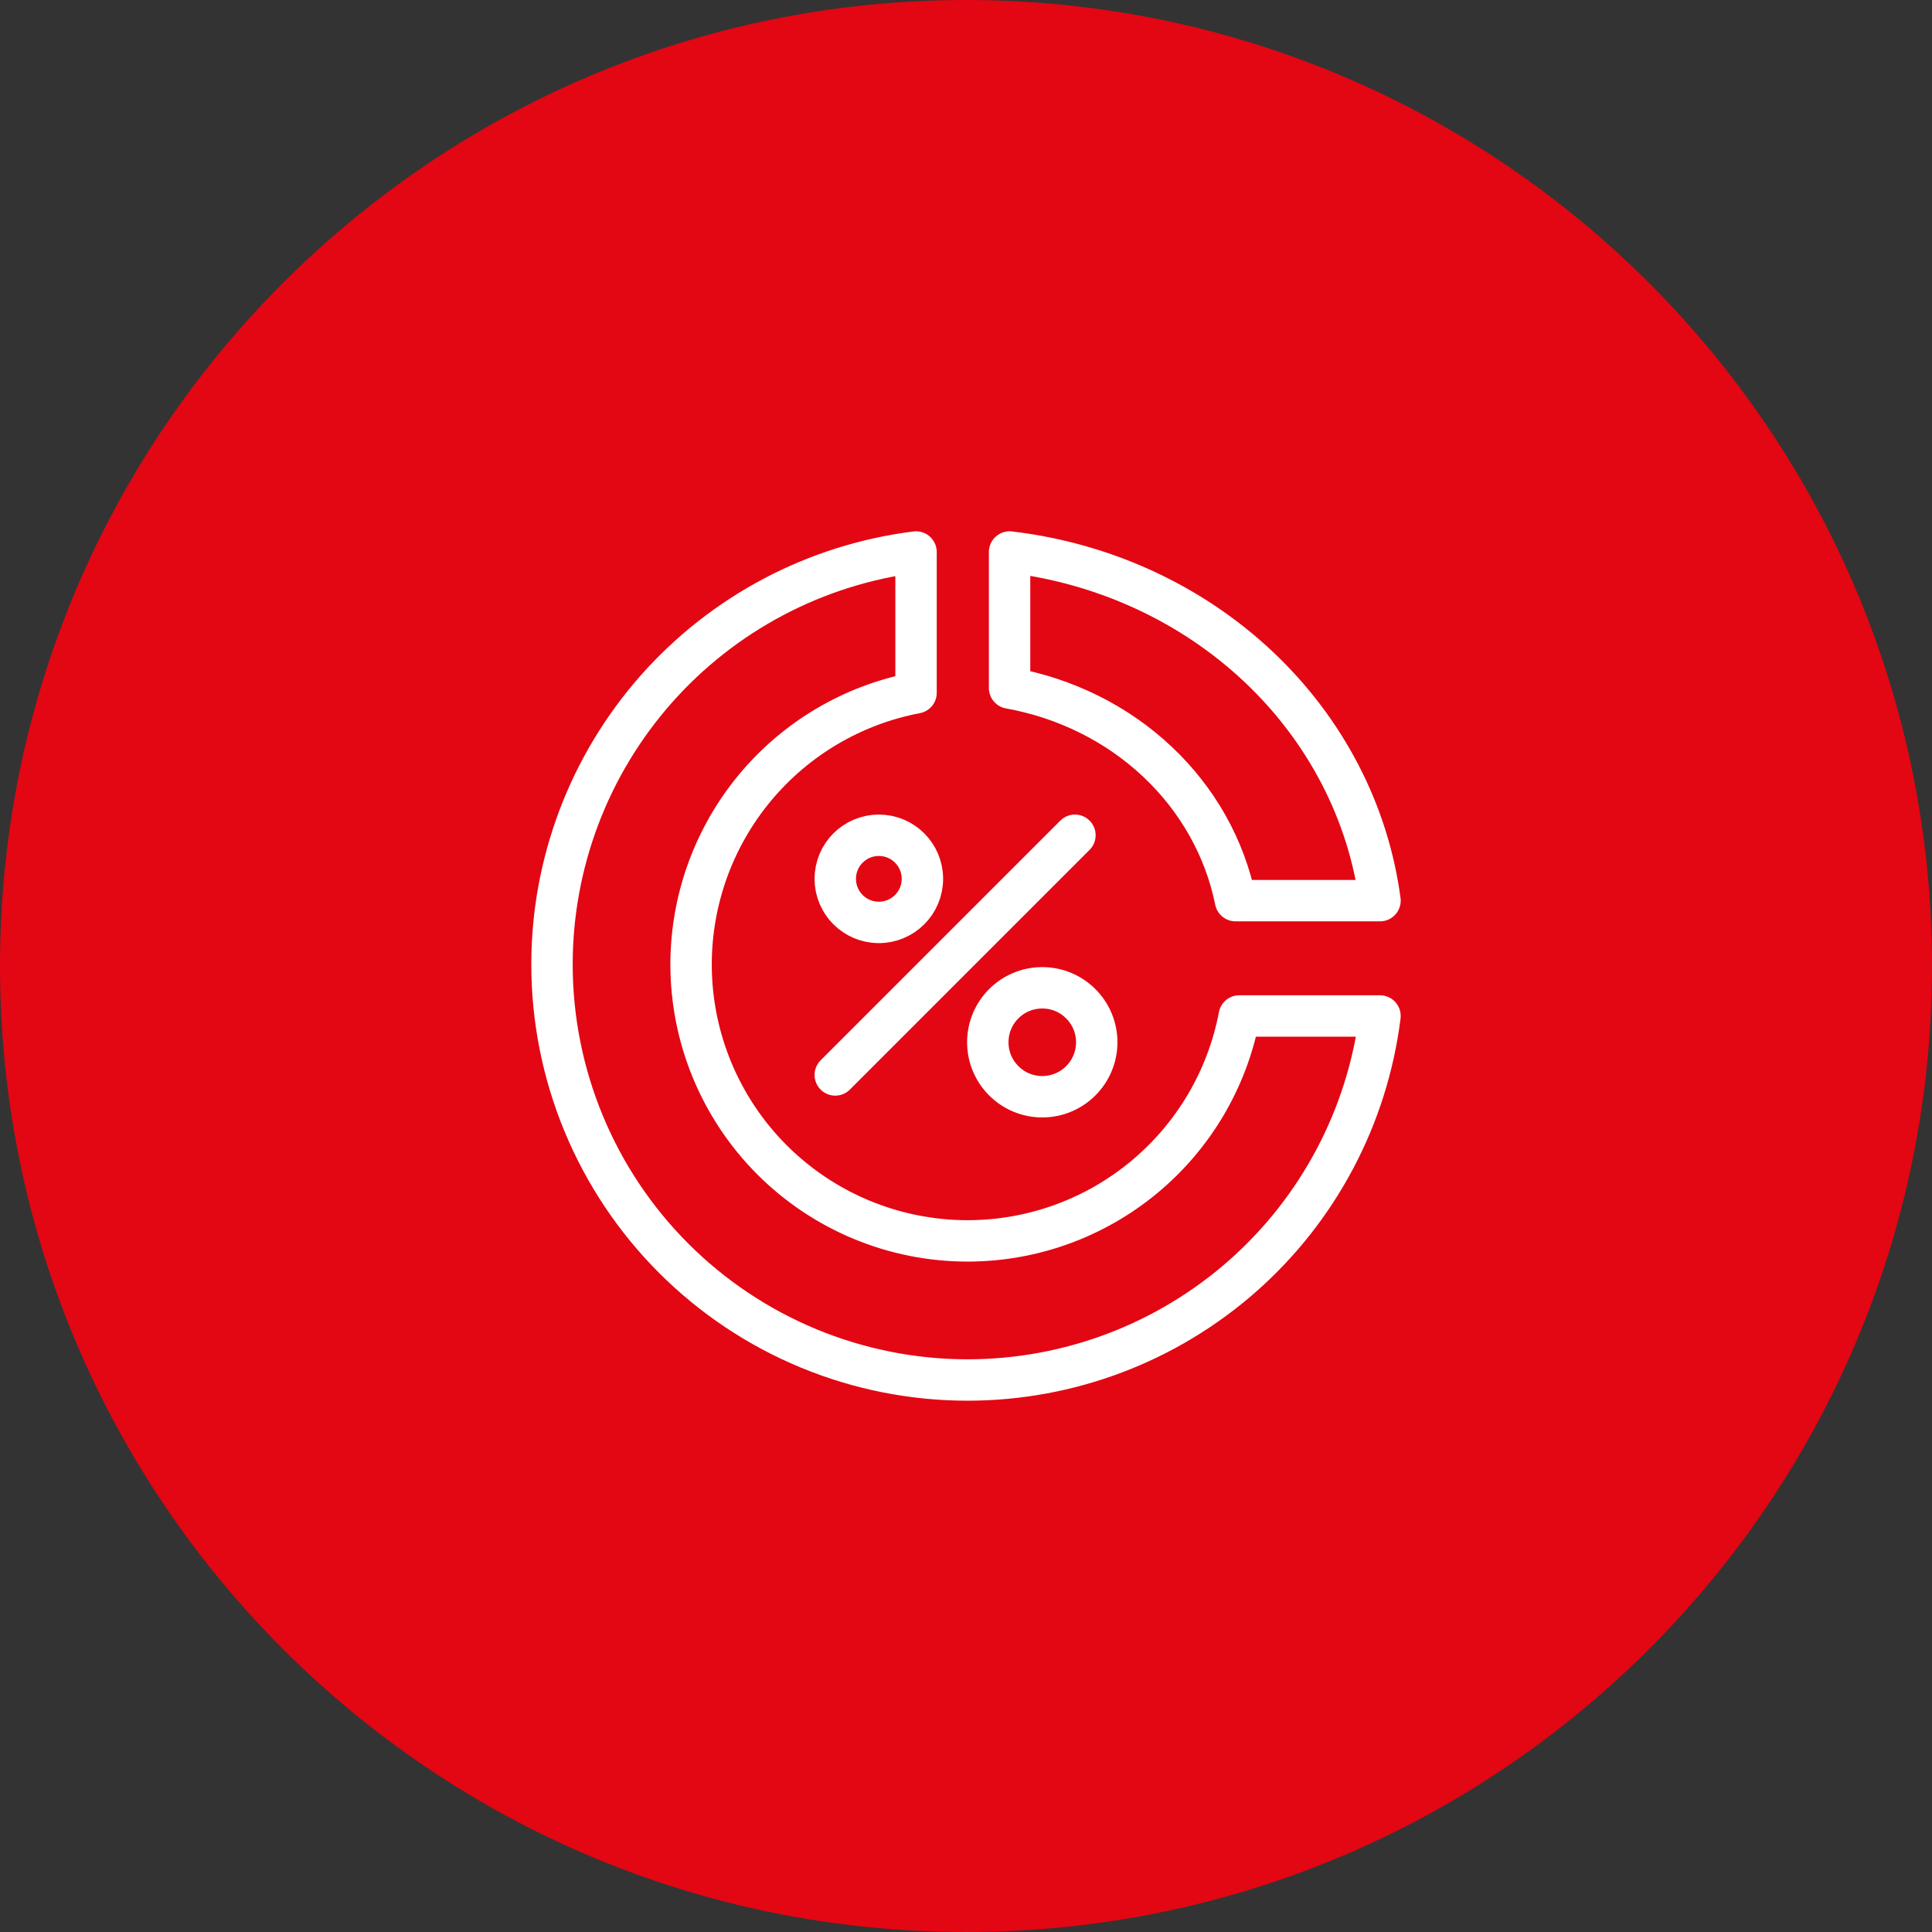
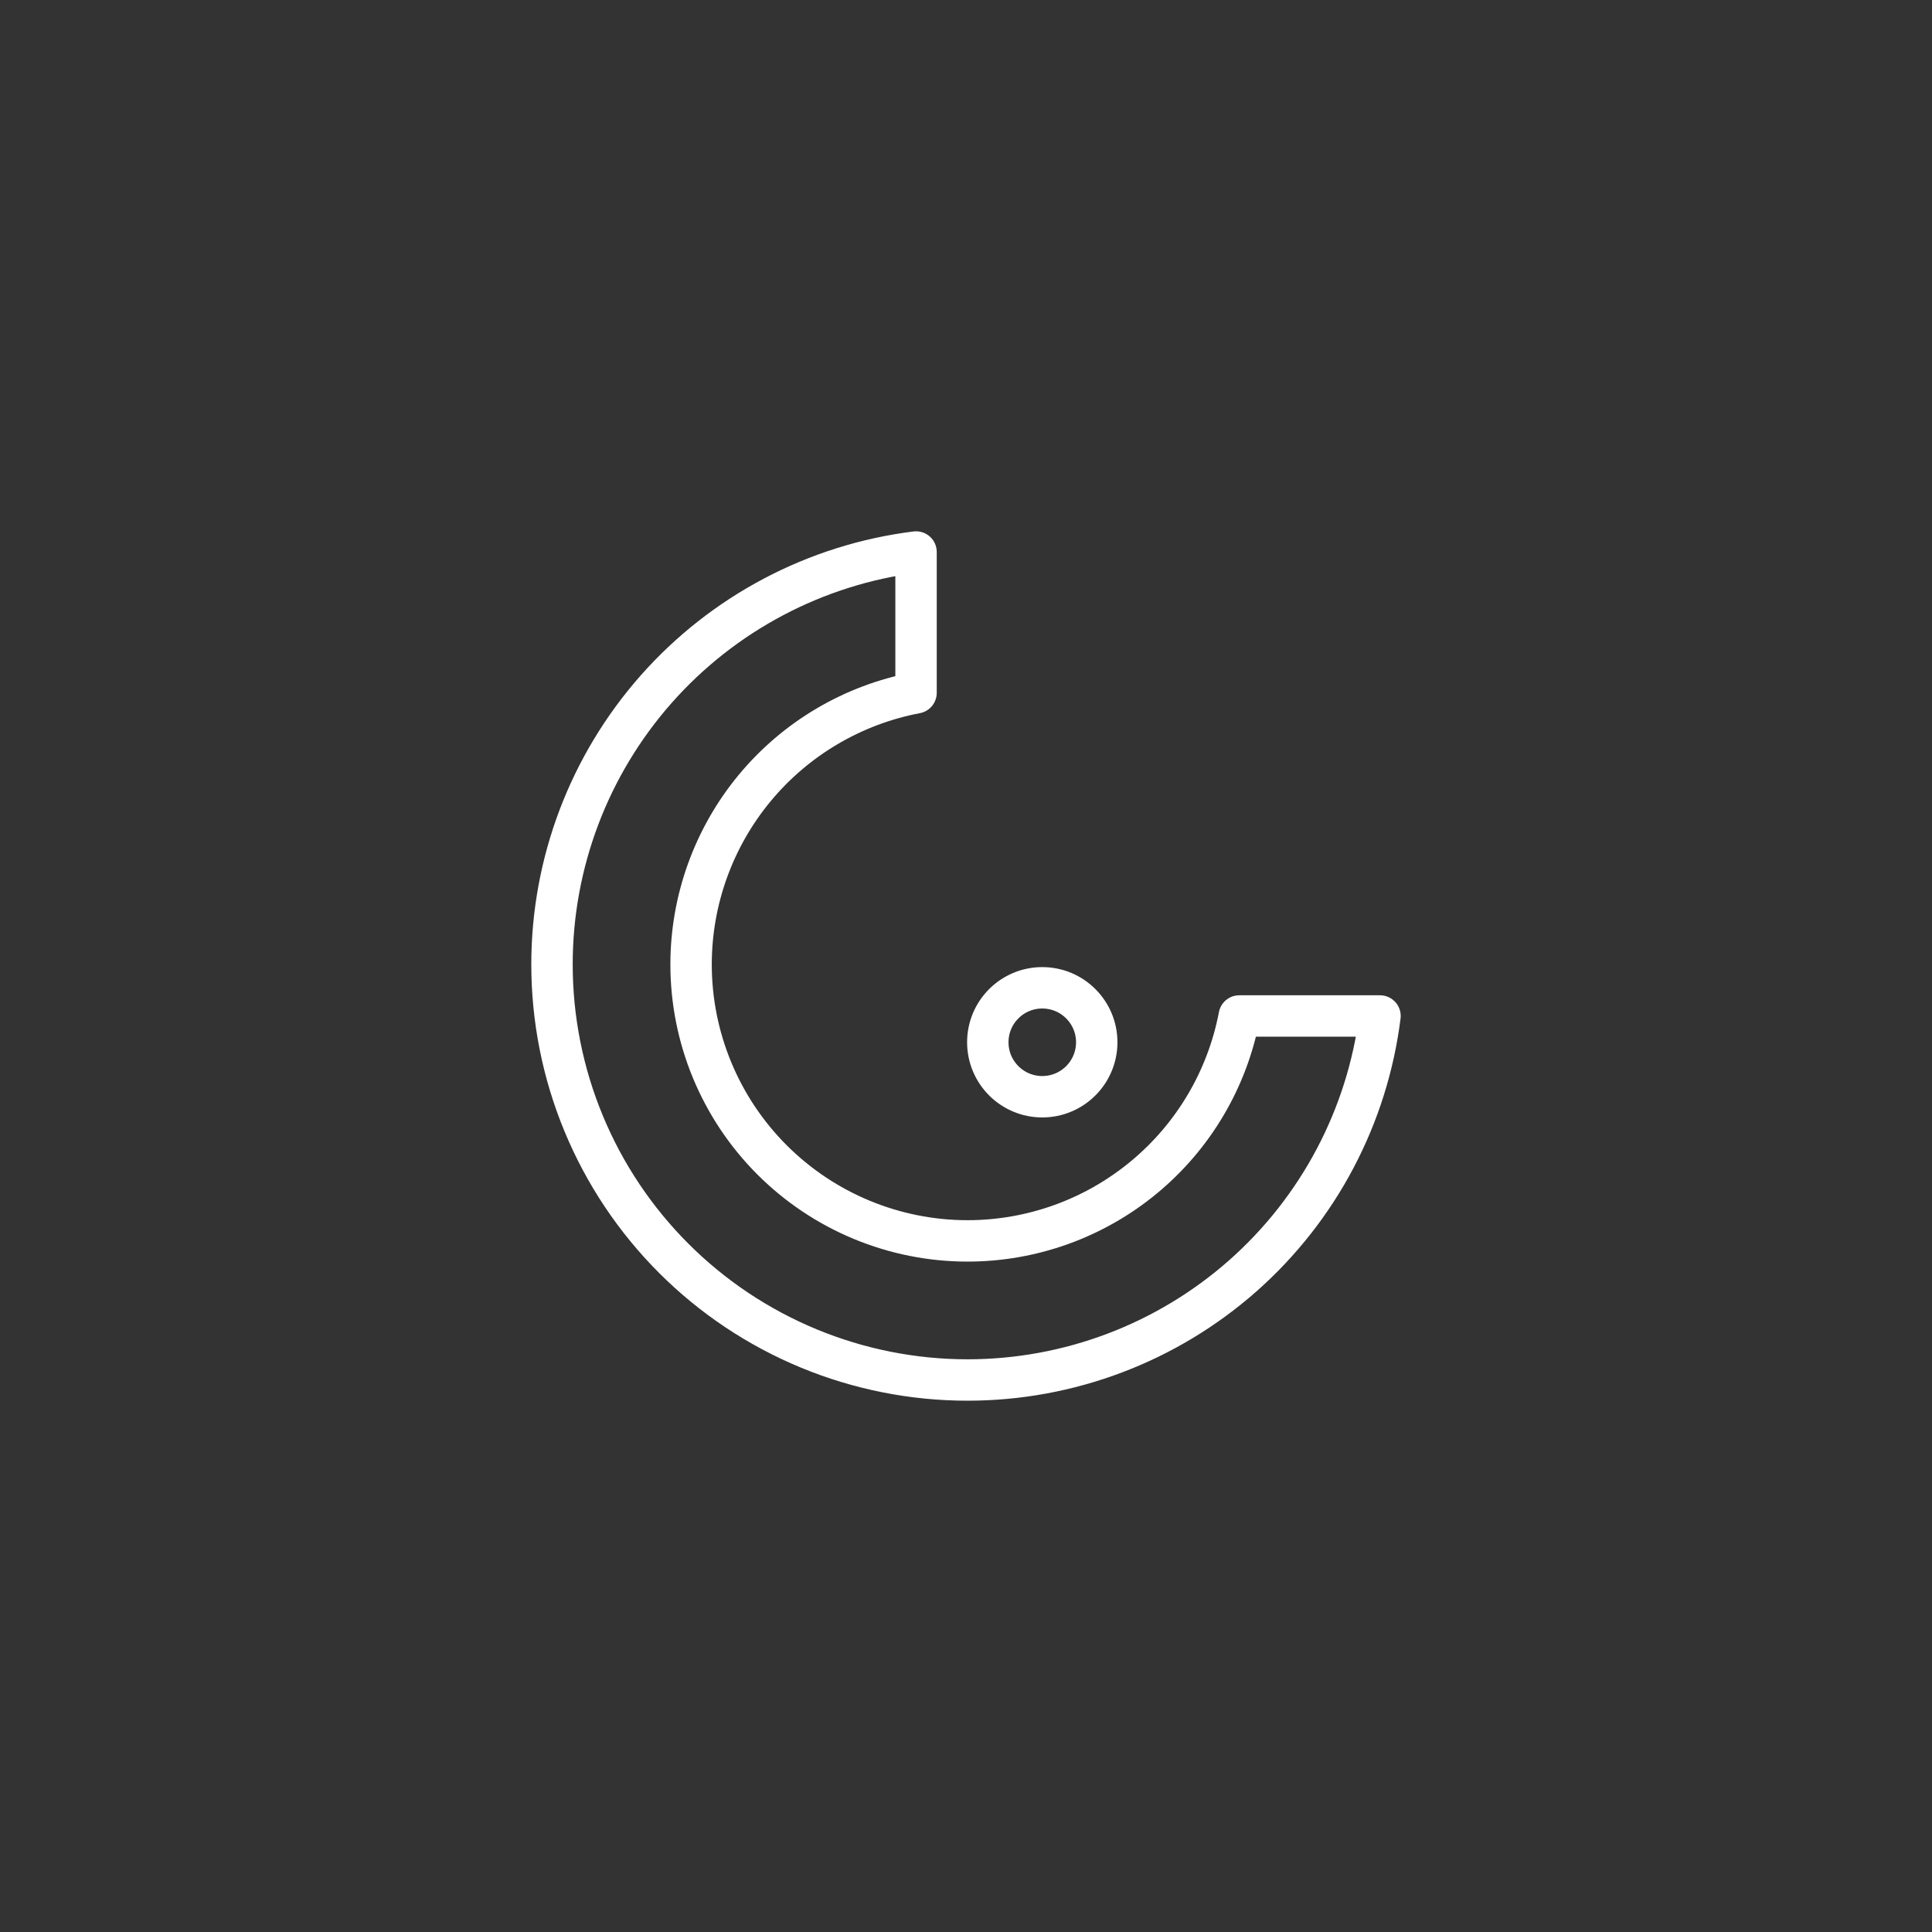
<svg xmlns="http://www.w3.org/2000/svg" width="70" height="70" viewBox="0 0 70 70" fill="none">
  <rect x="0" y="0" width="70" height="70" fill="#333333" stroke="none" />
-   <path d="M0 35C0 15.67 15.67 0 35 0V0C54.33 0 70 15.67 70 35V35C70 54.33 54.33 70 35 70V70C15.67 70 0 54.33 0 35V35Z" fill="#E30613" />
  <path d="M35.058 44.96C32.401 44.96 29.853 43.904 27.974 42.026C26.095 40.147 25.039 37.599 25.039 34.942C25.04 32.61 25.855 30.351 27.342 28.554C28.83 26.758 30.898 25.537 33.19 25.102V20C29.548 20.456 26.198 22.226 23.769 24.977C21.341 27.729 20 31.272 20 34.942C20 36.919 20.389 38.877 21.146 40.704C21.902 42.531 23.012 44.191 24.41 45.59C25.808 46.988 27.468 48.097 29.295 48.854C31.122 49.611 33.08 50 35.058 50C38.728 49.999 42.271 48.659 45.023 46.231C47.774 43.802 49.544 40.453 50 36.811H44.901C44.465 39.103 43.243 41.17 41.446 42.657C39.65 44.145 37.391 44.959 35.058 44.96Z" stroke="white" stroke-width="1.5" stroke-linecap="round" stroke-linejoin="round" />
-   <path d="M44.765 32.632H50C49.573 29.422 48.021 26.438 45.591 24.15C43.16 21.863 39.989 20.402 36.579 20V24.929C38.607 25.293 40.472 26.221 41.932 27.595C43.392 28.968 44.379 30.723 44.765 32.632Z" stroke="white" stroke-width="1.5" stroke-linecap="round" stroke-linejoin="round" />
  <path d="M37.763 39.737C38.853 39.737 39.737 38.853 39.737 37.763C39.737 36.673 38.853 35.79 37.763 35.79C36.673 35.79 35.79 36.673 35.79 37.763C35.79 38.853 36.673 39.737 37.763 39.737Z" stroke="white" stroke-width="1.5" stroke-linecap="round" stroke-linejoin="round" />
-   <path d="M31.842 33.421C32.714 33.421 33.421 32.714 33.421 31.842C33.421 30.97 32.714 30.263 31.842 30.263C30.97 30.263 30.263 30.97 30.263 31.842C30.263 32.714 30.97 33.421 31.842 33.421Z" stroke="white" stroke-width="1.5" stroke-linecap="round" stroke-linejoin="round" />
-   <path d="M30.263 38.947L38.947 30.263" stroke="white" stroke-width="1.5" stroke-linecap="round" stroke-linejoin="round" />
</svg>